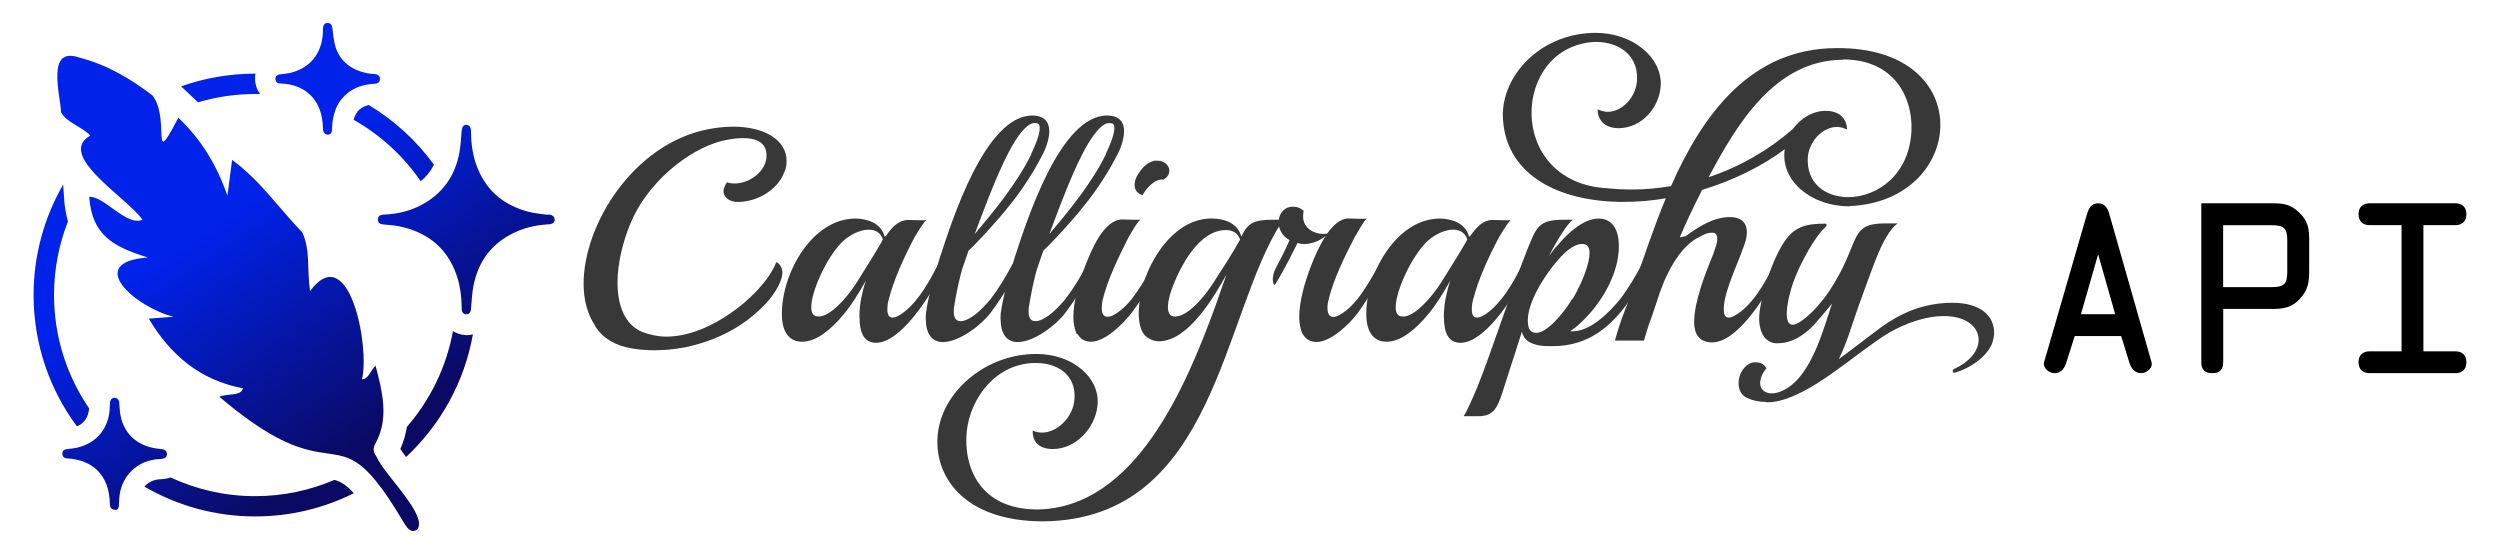
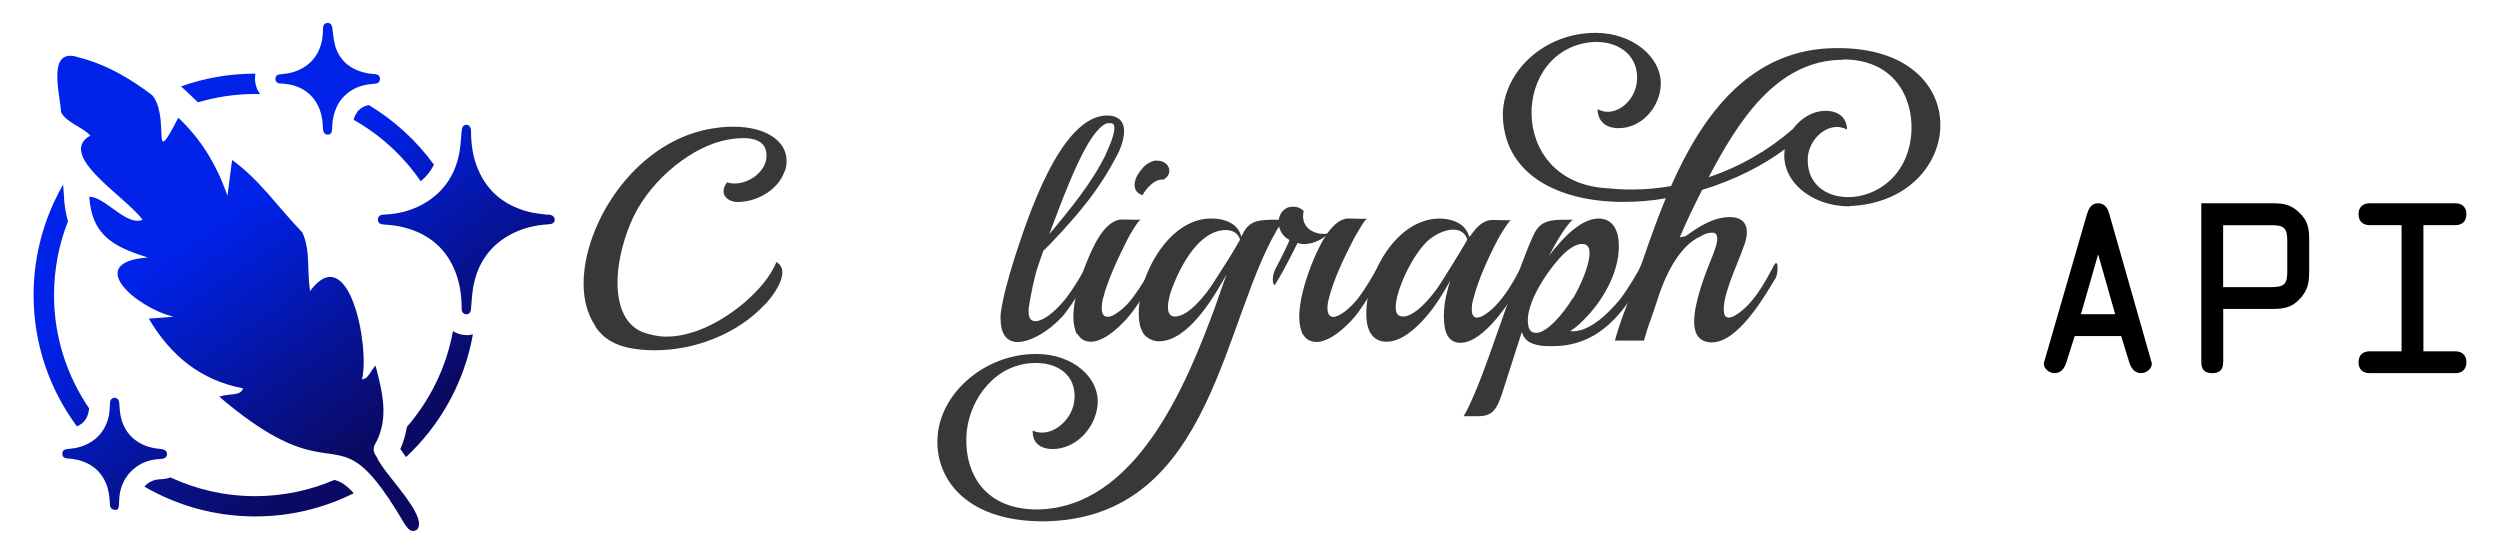
<svg xmlns="http://www.w3.org/2000/svg" id="Layer_1" version="1.1" viewBox="0 0 304.49 67.48">
  <defs>
    <style>
      .st0 {
        fill: #383838;
      }

      .st1 {
        fill: url(#linear-gradient);
      }
    </style>
    <linearGradient id="linear-gradient" x1="26.3" y1="-319.1" x2="55.42" y2="-361.87" gradientTransform="translate(0 -294.62) scale(1 -1)" gradientUnits="userSpaceOnUse">
      <stop offset=".05" stop-color="#0022e9" />
      <stop offset=".66" stop-color="#0a0a65" />
    </linearGradient>
  </defs>
  <path class="st1" d="M43.52,13.65c-.2.24-.35.56-.45.94,3.26,1.84,6.07,4.42,8.17,7.48.68-.55,1.22-1.21,1.61-2.02-2.13-2.92-4.83-5.4-7.94-7.26-.76.18-1.16.54-1.41.84h0v.02h.02ZM24.12,12.46c2.21-.65,4.53-1.01,6.94-1.01h.62c-.37-.49-.59-1.09-.62-1.78,0-.24,0-.48.06-.7h-.06c-3.16,0-6.19.55-9,1.55l1.69,1.59c.13.12.23.23.36.35h0ZM7.81,24.15l-.12-1.67c-2.28,3.96-3.6,8.56-3.6,13.45,0,5.99,1.96,11.52,5.28,16,.89-.37,1.4-1.12,1.48-2.19h0c-2.69-3.95-4.27-8.69-4.27-13.81,0-3.17.61-6.2,1.7-8.97-.24-.83-.41-1.76-.48-2.8h0ZM40.73,58.45c-2.96,1.27-6.22,1.98-9.65,1.98-3.68,0-7.16-.82-10.31-2.28-.36.13-.76.2-1.22.22-.84.03-1.51.36-1.96.9,3.97,2.3,8.58,3.63,13.49,3.63,4.31,0,8.4-1.02,12.01-2.83-.9-1.01-1.61-1.42-2.37-1.63h0ZM56.77,40.81c-.59,0-1.15-.19-1.6-.49-.8,4.4-2.79,8.42-5.61,11.67-.15.89-.39,1.79-.8,2.7.16.24.41.59.69.98,4.18-3.9,7.11-9.1,8.15-14.95-.24.06-.52.11-.8.11h-.05.01ZM45.85,55.62s-.04-.07-.07-.12c-.35-.54-.38-.94,0-1.58,1.61-3.03.79-6.24-.04-9.38-.67.66-.84,1.61-1.65,1.66.98-4.03-1.6-17.12-6.33-10.75-.39-2.74.06-4.94-.93-7.13-2.9-3-5.14-6.35-8.56-8.84-.2,1.53-.37,2.76-.57,4.36-1.35-3.87-3.26-6.93-5.98-9.5-2.54,4.9-1.87,2.66-2.18.04-.11-.84-.31-1.73-.74-2.42-.07-.13-.16-.23-.25-.35-2.67-2.04-5.57-3.75-8.87-4.59-4.09-1.44-2.35,4.45-2.24,6.66.65,1.25,2.57,1.76,3.56,2.83-1.19.68-1.35,1.59-.92,2.59.28.67.83,1.38,1.5,2.1,1.88,2.03,4.78,4.13,5.78,5.57-1.95.83-4.63-2.87-6.49-2.8.31,4.72,3,6.11,7.14,7.39-7.84.59-1.45,6.09,3.12,7.22-.94.07-1.89.15-3.01.23,2.69,4.54,6.32,7.5,11.48,8.49-.32.99-1.69.57-2.89,1.02,11.19,9.53,13.37,5.28,17.3,8.44.55.45,1.12,1.02,1.77,1.82.98,1.19,2.08,2.83,3.44,5.14.39.57.81,1.32,1.62.75.96-1.34-1.87-4.48-3.68-6.85-.58-.76-1.06-1.44-1.28-1.96v-.02h-.02v-.02ZM66.8,26.17c-.84-.11-1.7-.18-2.52-.4-2.81-.76-4.91-2.41-6.06-5.16-.62-1.45-.84-2.99-.85-4.57,0-.54-.2-.82-.56-.84-.37,0-.55.27-.59.8-.07.88-.12,1.79-.28,2.65-.27,1.39-.77,2.63-1.55,3.7-.49.68-1.09,1.3-1.82,1.83-.22.16-.45.33-.69.47-1.58.97-3.3,1.42-5.16,1.49-.46.02-.7.23-.69.62,0,.37.23.55.68.58.65.05,1.32.11,1.94.23,3.11.66,5.45,2.3,6.71,5.29,0,.02.02.05.03.07.62,1.49.83,3.05.84,4.65,0,.45.21.69.57.7.35,0,.54-.24.57-.69.07-.92.13-1.86.29-2.77.07-.37.17-.73.27-1.08.67-2.2,2.01-3.93,4.11-5.1,1.49-.83,3.09-1.23,4.8-1.32.45-.02.72-.22.72-.56,0-.37-.29-.58-.77-.65h0v.03h.01ZM20.33,55.28c0-.38-.27-.56-.87-.61-2.3-.18-4.27-1.49-4.77-4.03-.11-.53-.12-1.07-.17-1.61-.03-.36-.27-.58-.57-.58s-.53.23-.55.59c-.02.29-.03.57-.05.86-.05.82-.27,1.56-.63,2.2-.4.74-.99,1.35-1.73,1.79-.48.28-1.02.5-1.62.64-.4.09-.82.11-1.23.17-.32.04-.55.2-.55.56,0,.33.2.54.57.57.22.02.45.03.67.06,1.89.29,3.35,1.2,4.1,3.03.34.82.42,1.68.46,2.55.01.4.24.63.72.63.23,0,.35-.22.37-.53.02-.34.03-.67.06-1.02.09-1,.44-1.89.97-2.61.52-.7,1.21-1.26,2.03-1.61.58-.24,1.23-.4,1.93-.42.59-.02.86-.21.87-.61h-.01v-.02h-.01ZM34.1,10.16c.18.01.35.03.53.04,1.78.15,3.18,1.02,3.97,2.42.27.48.48,1.03.59,1.65.11.48.12.98.15,1.45.03.42.23.68.59.68.33,0,.49-.21.52-.65,0-.18,0-.35.02-.53.04-.61.16-1.2.36-1.76.18-.49.42-.97.77-1.39.21-.25.44-.48.67-.68.93-.77,2.07-1.12,3.34-1.19.44-.02.67-.22.67-.59,0-.35-.21-.55-.64-.59-.29-.02-.58-.04-.86-.09-1.86-.36-3.27-1.33-3.9-3.16-.24-.75-.29-1.57-.4-2.37-.05-.38-.24-.62-.61-.61-.31.02-.47.21-.52.52-.02.2-.02.4-.02.61-.11,2.62-1.59,4.43-4.11,4.99-.38.07-.77.09-1.16.15-.07.01-.16.03-.22.06-.18.09-.31.24-.29.49,0,.33.2.54.55.56h0v-.02s.03,0,.03,0Z" />
  <g>
    <g>
      <path class="st0" d="M72.51,39.71c-.96-1.43-1.43-3.16-1.43-5.15,0-7.23,6.05-16.97,15.06-18.8,1.1-.22,2.17-.33,3.16-.33,3.96,0,6.5,1.73,6.5,4.13,0,.48-.02.92-.31,1.49-.81,2.14-3.46,3.68-5.94,3.54-.77-.11-1.43-.59-1.43-1.29,0-.33.15-.72.44-1.1.25.11.59.15.92.15,1.81,0,3.88-1.49,3.88-3.39,0-1.73-1.4-2.14-2.89-2.14-.98,0-2.03.22-2.61.36-4.2,1.1-9.11,5.2-11.1,10.1-.98,2.39-1.55,4.94-1.55,7.14,0,2.83.92,5.15,3.01,6.01.96.36,1.96.57,2.94.57,3.24,0,6.7-1.78,9.51-4.15,1.73-1.51,3.16-3.14,3.9-4.94.48.31.72.74.72,1.29,0,1.33-1.43,3.21-2.14,3.9-1.73,1.81-3.75,3.16-6.15,4.13s-4.82,1.43-7.29,1.43c-.92,0-1.85-.07-2.72-.22-2.07-.33-3.57-1.26-4.49-2.68h0l.02-.02h0Z" />
-       <path class="st0" d="M104.67,38.66c0-.77.07-1.55.22-2.32.15-.72.31-1.4.57-2.17-.83,1.51-1.78,3.01-2.68,4.09-1.57,1.9-3.36,3.36-5.08,3.36-1.37,0-2.47-.9-2.47-3.39,0-5.08,3.75-11.61,8.96-11.61,1.21,0,3.14.44,3.57,2.25.02-.11.15-.15.18-.18.72-1.07,1.57-1.9,2.65-1.9.57,0,1.78.07,2.22.02-.36.31-1.21,1.73-1.49,2.22-1.33,2.55-2.47,5.08-3.06,7.4-.15.48-.18.9-.18,1.29,0,.62.22.96.62.96s.9-.25,1.49-.74c1.73-1.37,2.98-3.65,3.98-5.56.11-.18.18-.25.25-.25.15,0,.22.22.22.62s-.11.92-.36,1.37c-1.37,2.37-4.65,7.63-7.59,7.63-1.51,0-2-1.33-2-3.06h-.02v-.03ZM99.68,38.56c1.37,0,3.31-2.07,4.57-4.01,2.17-3.42,3.14-5.08,3.28-5.37-.25-.83-.9-1.21-1.73-1.21-1.07,0-2.39.67-3.24,1.51-1.9,1.9-3.75,6.01-3.75,7.93,0,.62.18.98.57,1.1.07.02.18.02.33.02h-.01v.02h-.02Z" />
-       <path class="st0" d="M112.75,38.93c0-.25,0-.48.02-.74.25-1.88.9-4.29,1.73-6.9,1.43-4.35,5.48-17.22,11.23-17.22,1.57,0,2.07.9,2.07,1.9s-.48,2.3-.9,3.01c-.9,1.78-2.39,4.15-3.98,6.08-1.37,1.78-4.22,4.82-4.96,5.48l-.59,1.71c-.51,1.4-.96,3.83-1.18,5.2-.02.18-.02.42-.02.57,0,.74.31,1.1.83,1.1.33,0,.77-.15,1.29-.48.98-.59,2-1.78,2.39-2.25.98-1.29,1.9-2.83,2.55-4.06.11-.18.22-.31.25-.31.15,0,.22.22.22.62s-.11.96-.36,1.4c-.72,1.18-1.66,2.68-2.65,4.01-1.1,1.49-3.83,3.61-5.86,3.61-1.37,0-2.07-1.07-2.07-2.8h-.02l.02.02h0ZM125.59,18.76c.15-.33,1.05-2.17,1.05-3.14,0-.42-.15-.62-.48-.62h-.25c-.62,0-1.55.96-2.44,2.44-1.66,2.77-3.28,7.14-4.76,11.07,2.47-2.92,5.24-6.31,6.9-9.74h-.01Z" />
      <path class="st0" d="M121.86,38.93c0-.25,0-.48.02-.74.25-1.88.9-4.29,1.73-6.9,1.43-4.35,5.48-17.22,11.23-17.22,1.57,0,2.07.9,2.07,1.9s-.48,2.3-.9,3.01c-.9,1.78-2.39,4.15-3.98,6.08-1.37,1.78-4.22,4.82-4.96,5.48l-.59,1.71c-.51,1.4-.96,3.83-1.18,5.2-.02.18-.02.42-.02.57,0,.74.31,1.1.83,1.1.33,0,.77-.15,1.29-.48.98-.59,2-1.78,2.39-2.25.98-1.29,1.9-2.83,2.55-4.06.11-.18.22-.31.25-.31.15,0,.22.22.22.62s-.11.96-.36,1.4c-.72,1.18-1.66,2.68-2.65,4.01-1.1,1.49-3.83,3.61-5.86,3.61-1.37,0-2.07-1.07-2.07-2.8h-.02l.02.02h0ZM134.68,18.76c.15-.33,1.05-2.17,1.05-3.14,0-.42-.15-.62-.48-.62h-.25c-.62,0-1.55.96-2.44,2.44-1.66,2.77-3.28,7.14-4.76,11.07,2.47-2.92,5.24-6.31,6.9-9.74h-.01Z" />
      <path class="st0" d="M131.15,40.72c-.25-.59-.42-1.29-.42-2.11,0-1.78.59-4.01,1.49-6.35.67-1.66,2.17-5.53,4.47-5.53.57,0,1.78.07,2.22.02-.44.31-1.21,1.73-1.49,2.22-1.29,2.55-2.49,5.08-3.08,7.4-.11.42-.15.81-.15,1.14,0,.72.22,1.07.72,1.07.42,0,.83-.22,1.49-.72.57-.44,1.07-.96,1.49-1.51.98-1.29,1.9-2.83,2.55-4.06.11-.18.22-.31.25-.31.15,0,.22.22.22.62s-.11.96-.36,1.4c-.72,1.18-1.66,2.68-2.65,4.01-1.05,1.4-3.28,3.61-5.02,3.61-.62,0-1.26-.22-1.66-.98h0l-.02.02v.02h-.02l-.02.02ZM138.19,22.56c0-.57.22-1.14.72-1.78.44-.59.92-.96,1.49-1.14.25-.11.42-.07.59-.07.83,0,1.43.59,1.43,1.21,0,.44-.22.81-.72,1.1-1.1-.15-2.17,1.18-2.55,1.9-.62-.22-.96-.62-.96-1.26h.01-.01v.03h0Z" />
      <path class="st0" d="M156.45,26.79s-.18.15-.31.22c-7.32,11.14-8.03,36.26-29.06,36.49-9.99,0-13.39-5.78-12.86-10.63.51-5.08,5.71-9.76,12.01-9.76,4.47,0,7.81,2.94,7.44,6.31-.31,2.8-2.68,5.27-5.45,5.27-1.51,0-2.49-.74-2.44-2.25.36.18.77.25,1.14.25,1.73,0,3.51-1.64,3.88-3.57.51-2.89-1.4-4.91-4.65-4.91-4.79,0-7.95,4.2-8.4,8.3-.44,4.35,1.57,9.54,8.6,9.54,11.93-.18,18.1-15,21.67-24.74.44-1.33.92-2.61,1.37-3.88-1.55,2.77-4.65,8.07-8.19,8.14-.67,0-1.26-.25-1.78-.74-1.21-1.4-.67-4.69-.07-6.56,1.18-3.54,4.09-7.66,8.22-7.66,1.51,0,3.24.57,3.61,2.22.83-1.78,1.64-2.03,3.75-2.07h1.49-.01.04ZM151.02,29.27s.02-.02.02-.07c-.25-.81-.92-1.18-1.71-1.18-3.31,0-5.53,4.37-6.53,6.96-.42,1.1-1.14,3.61.33,3.57,1.66,0,3.8-2.77,4.57-3.98,1.37-2.14,2.47-3.8,3.28-5.3h.03Z" />
      <path class="st0" d="M158.66,40.74c-.25-.59-.42-1.29-.42-2.11,0-1.81.59-4.09,1.51-6.43.33-.83.92-2.25,1.71-3.46-.72.59-1.71.98-2.58.98-.33,0-.62-.02-.83-.15-.42.77-1.26,2.65-2.72,5.05-.15.25-.31-.11-.31-.59,0-.42.11-.83.31-1.26.72-1.33,1.66-3.28,1.73-3.54-.9-.44-1.33-1.37-1.33-2.14s.36-1.49,1.1-1.81c.22-.07.44-.11.62-.11.57,0,.98.18,1.33.51-.02.18-.07.42-.07.67,0,1.51,1.49,2.3,2.92,2.11.72-.98,1.57-1.85,2.61-1.85.57,0,1.81.07,2.25.02-.44.31-1.18,1.78-1.49,2.25-1.33,2.55-2.55,5.12-3.14,7.44-.11.44-.18.77-.18,1.18,0,.74.25,1.1.74,1.1.33,0,.83-.25,1.49-.74.57-.48,1.07-.98,1.51-1.55.98-1.29,1.9-2.89,2.55-4.09.11-.18.22-.31.25-.31.15,0,.22.22.22.67,0,.33-.07.9-.33,1.33-.74,1.21-1.71,2.77-2.68,4.13-.96,1.33-3.31,3.61-5.05,3.61-.77,0-1.37-.33-1.71-.98h0v.02h-.01l.02.03v.02Z" />
      <path class="st0" d="M175.85,38.66c0-.77.07-1.55.22-2.32.15-.72.31-1.4.57-2.17-.83,1.51-1.77,3.01-2.68,4.09-1.57,1.9-3.36,3.36-5.08,3.36-1.37,0-2.47-.9-2.47-3.39,0-5.08,3.75-11.61,8.96-11.61,1.21,0,3.14.44,3.57,2.25.02-.11.15-.15.18-.18.72-1.07,1.57-1.9,2.65-1.9.57,0,1.77.07,2.22.02-.36.31-1.21,1.73-1.49,2.22-1.33,2.55-2.47,5.08-3.06,7.4-.15.48-.18.9-.18,1.29,0,.62.22.96.62.96s.9-.25,1.49-.74c1.73-1.37,2.98-3.65,3.98-5.56.11-.18.18-.25.25-.25.15,0,.22.22.22.62s-.11.92-.36,1.37c-1.37,2.37-4.65,7.63-7.59,7.63-1.51,0-2-1.33-2-3.06h-.02v-.03ZM170.86,38.56c1.37,0,3.31-2.07,4.57-4.01,2.17-3.42,3.14-5.08,3.28-5.37-.25-.83-.9-1.21-1.73-1.21-1.07,0-2.39.67-3.24,1.51-1.9,1.9-3.75,6.01-3.75,7.93,0,.62.18.98.57,1.1.07.02.18.02.33.02h-.01v.02h-.02Z" />
      <path class="st0" d="M178.29,50.64c.33-.44,1.26-2.55,1.66-3.54,1.64-4.01,4.54-12.94,6.08-16.73,1.1-2.65,1.29-3.61,4.43-3.61h1.1c-.33.25-.77.81-1.33,1.66-.57.9-1.1,1.81-1.57,2.77.33-.44.62-.9.96-1.21,1.57-1.9,3.42-3.36,5.08-3.36,1.37,0,2.47.92,2.47,3.39,0,3.39-2.17,7.04-4.72,9.37-.33.33-.77.67-1.21.96,2.37.22,4.82-2.37,6.08-3.9.98-1.29,2.11-3.14,2.72-4.43.11-.18.18-.25.25-.25.18,0,.31.22.31.67s-.11.81-.36,1.21c-.42.74-1.18,2.03-1.73,2.89-2.25,3.28-5.12,5.63-9.37,5.63-.33,0-.72,0-1.1-.02-1.18-.11-2.37-.44-2.68-1.73l-2.07,6.45c-.81,2.58-1.18,3.83-3.21,3.83h-1.8v-.02h-.01l.02-.03ZM191.57,36.37c1.14-1.96,2.03-4.22,2.03-5.56,0-.74-.31-1.1-.9-1.1-.51,0-1.07.25-1.71.74-1.73,1.37-4.91,5.78-4.91,8.54,0,.25.02.44.07.72.11.57.44.83.98.83,1.26,0,3.28-2.32,4.37-4.15h.02l.02-.02h.02Z" />
      <path class="st0" d="M225.19,25.13c-4.69-.02-8.4-3.21-7.81-6.96-2.61,1.96-6.08,3.75-10.07,4.96-1.05,2.07-2,4.06-2.72,5.78l.72-.15c1.57-1.14,3.36-2.32,5.39-2.32,1.85,0,2.61,1.26,1.64,3.68-.36,1.05-.98,2.47-1.43,3.68s-.96,2.68-.96,3.83c0,.25.02.51.11.74.07.18.25.31.51.31.15,0,.42-.07.74-.25,2.17-1.26,3.65-4.01,4.76-6.13.11-.18.18-.25.25-.25.15,0,.18.18.18.59,0,.48-.07,1.05-.36,1.43-1.37,2.3-4.54,7.63-7.63,7.63-1.57,0-2.17-1.05-2.17-2.49,0-2.44,1.37-5.94,2.32-8.25.11-.31.22-.62.33-.96.22-.67.36-1.71-.48-1.66-.48,0-.9.15-1.37.44-2.72,1.18-4.47,5.12-5.27,7.73-.31.92-.57,1.73-.81,2.39-.31.81-.59,1.73-.83,2.58h-3.54c.77-2.8,1.51-4.29,2.37-6.79,1.14-3.31,2.3-6.84,3.83-10.54-1.73.31-3.51.44-5.2.44-7.93,0-14.67-3.39-14.65-10.8.18-5.12,5.02-9.79,11.31-9.79,4.47,0,8.03,2.94,7.93,6.31-.11,2.8-2.37,5.3-5.12,5.3-1.51,0-2.55-.77-2.58-2.3.42.18.81.31,1.21.31,1.73,0,3.36-1.66,3.57-3.61.33-2.89-1.77-4.91-5.02-4.91-10.28.42-11.02,17.22,1.49,17.83.98.11,2,.15,2.98.15,1.64,0,3.16-.15,4.72-.42,3.83-8.69,9.71-16.8,20.16-16.8,17.38-.15,15.81,18.69,1.55,19.24h0v.03l-.03.02-.04.02ZM224.49,7.28c-8.25,0-12.94,7.81-16.38,14.3,3.88-1.29,7.38-3.36,10.24-5.86.96-1.29,2.39-2.22,4.01-2.22,1.51,0,2.55.77,2.61,2.27-.42-.18-.81-.31-1.21-.31-1.73,0-3.36,1.66-3.57,3.61-.25,3.24,2.14,4.94,4.91,4.94,3.46,0,7.48-2.65,7.71-8.14.15-3.98-2.07-8.63-8.33-8.63h.02v.02h-.01Z" />
-       <path class="st0" d="M215.05,48.95c-.81,0-1.55-.15-2.25-.48-.72-.33-1.05-.96-1.05-1.85,0-.98.62-2.17,1.71-2.47.11-.02.25-.02.36-.02.67,0,1.1.25,1.33.77-.11.02-.33.42-.44.57-.22.44-.33.83-.33,1.18,0,.77.57,1.26,1.4,1.26.72,0,1.51-.31,2.39-.98,2.68-2.11,4.01-7.09,4.96-9.95-.44.57-.9,1.07-1.37,1.64s-.81.92-.92,1.05c-1.88,1.88-3.31,2.14-4.47,2.14s-2.11-1.07-2.11-3.01,1.29-6.56,2.94-9.17c1.29-2.03,2.72-2.39,5.12-2.39.11,0,.15.02.15.15s-.07.22-.22.36c-1.05.9-2.94,4.15-3.8,6.53-.42,1.14-.83,2.83-.83,3.98,0,.77.22,1.29.72,1.29.42,0,.92-.31,1.64-.9,2.07-1.73,3.75-4.37,4.94-7.09,1.37-3.14,1.29-4.35,4.72-4.35h1.51c-.92.59-1.88,2.3-2.72,4.47-.62,1.57-1.29,3.51-2,5.42-.72,1.96-1.43,4.57-2.47,6.64,1.96-1.43,3.96-3.01,5.15-3.88,2.39-1.73,5.2-2.98,8.69-2.98s5.08,1.64,5.08,3.65c0,.33-.07.72-.18,1.1-.59,1.85-2.92,3.28-4.54,3.75-.02,0-.07.02-.11.02-.15,0-.22-.07-.22-.22,0-.11.07-.18.18-.25,2.03-.92,2.98-2.32,2.98-3.54,0-1.57-1.51-2.89-4.2-2.89-2.39,0-4.76.92-6.67,2-4.09,2.44-9.59,7.88-14.26,8.47-.31.02-.57.02-.83.02h0l.02.02v-.03h.03l-.02-.03Z" />
    </g>
    <g>
      <path d="M254.18,26.12c.21-.72.51-1.36,1.36-1.36s1.2.66,1.38,1.36l5.13,18c.19.64-.53,1.33-1.28,1.33-.82,0-1.25-.69-1.44-1.33l-.98-3.19h-5.66l-1.01,3.19c-.19.64-.61,1.33-1.44,1.33-.74,0-1.46-.69-1.28-1.33l5.21-18ZM255.57,31.06h-.05l-2.07,7.21h4.17l-2.05-7.21Z" />
      <path d="M270.77,44.12c0,.85-.37,1.33-1.33,1.33s-1.33-.48-1.33-1.33v-19.36h8.83c1.22,0,2.1.19,3.06,1.09,1.14,1.06,1.25,2.05,1.25,3.48v3.62c0,1.36-.11,2.31-1.09,3.4-1.04,1.17-2.13,1.28-3.56,1.28h-5.82v6.49ZM270.77,34.97h5.9c1.57,0,1.91-.4,1.91-1.91v-3.72c0-1.52-.35-1.91-1.91-1.91h-5.9v7.55Z" />
      <path d="M295.16,42.79h3.91c.69,0,1.33.37,1.33,1.33s-.64,1.33-1.33,1.33h-10.48c-.69,0-1.33-.37-1.33-1.33s.64-1.33,1.33-1.33h3.91v-15.37h-3.91c-.69,0-1.33-.37-1.33-1.33s.64-1.33,1.33-1.33h10.48c.69,0,1.33.37,1.33,1.33s-.64,1.33-1.33,1.33h-3.91v15.37Z" />
    </g>
  </g>
</svg>